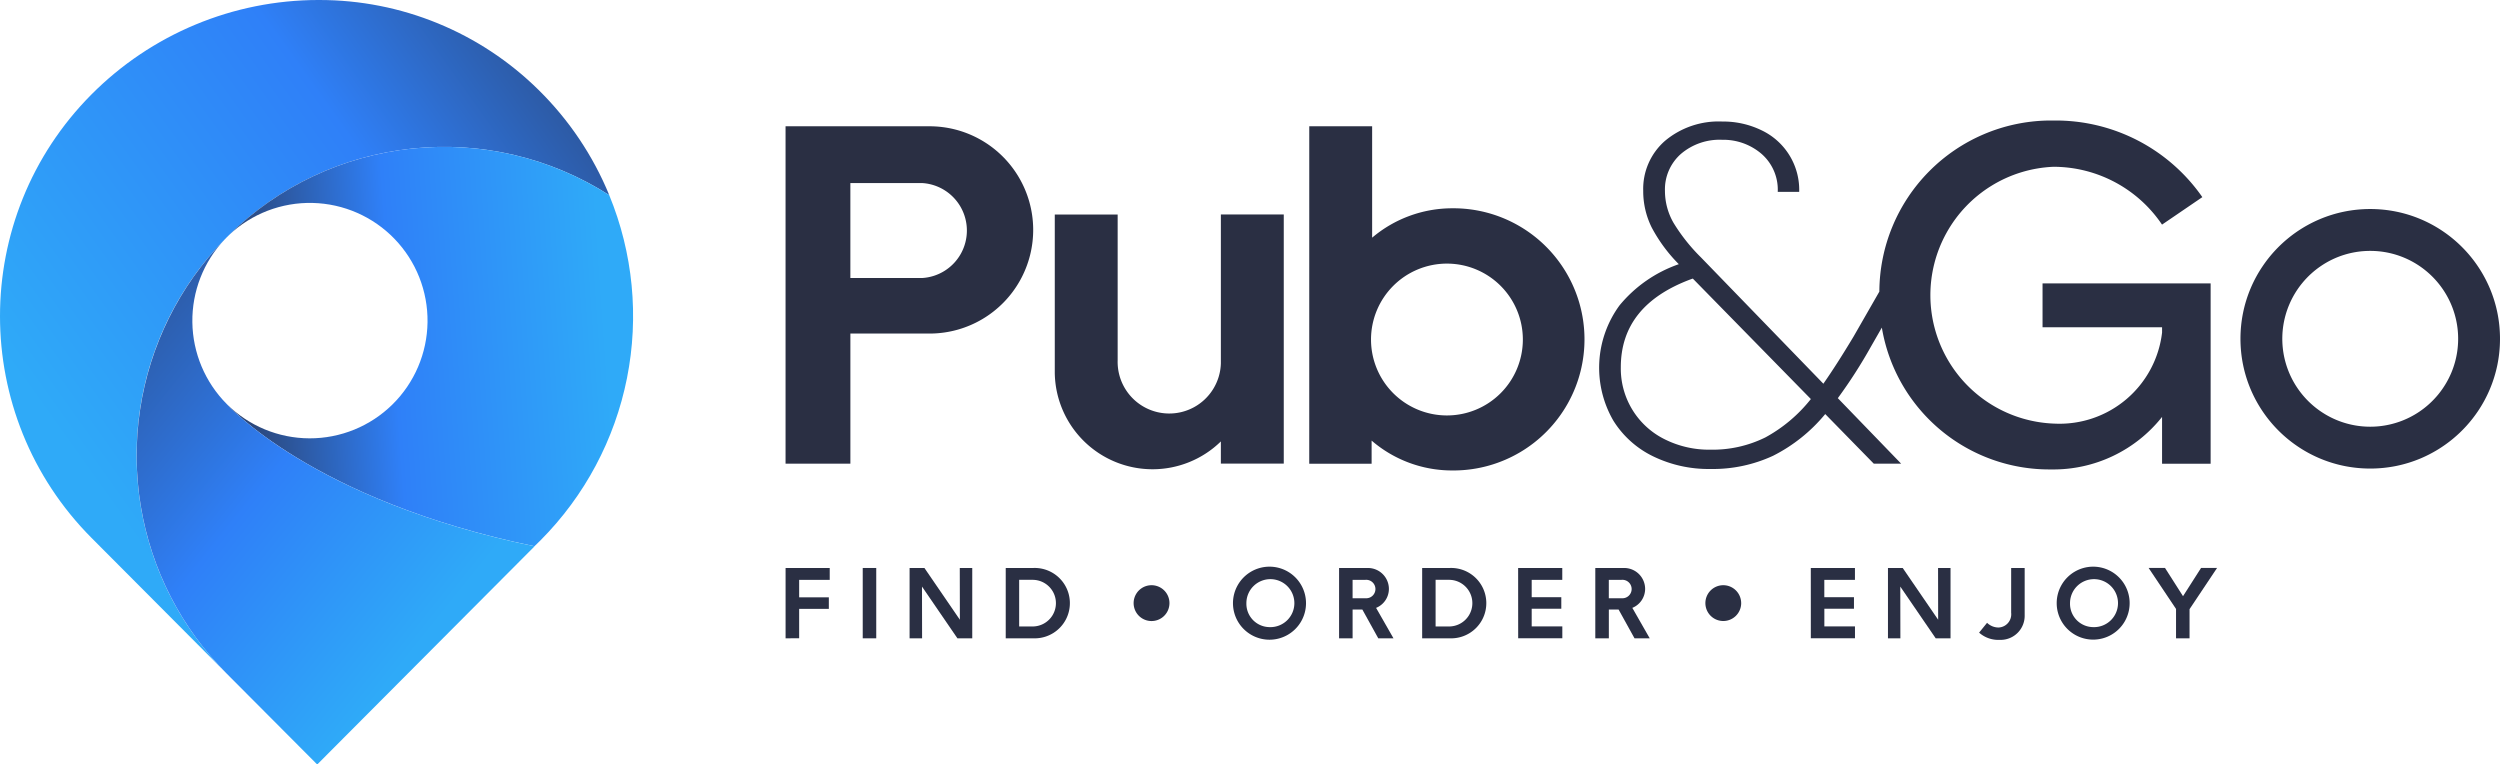
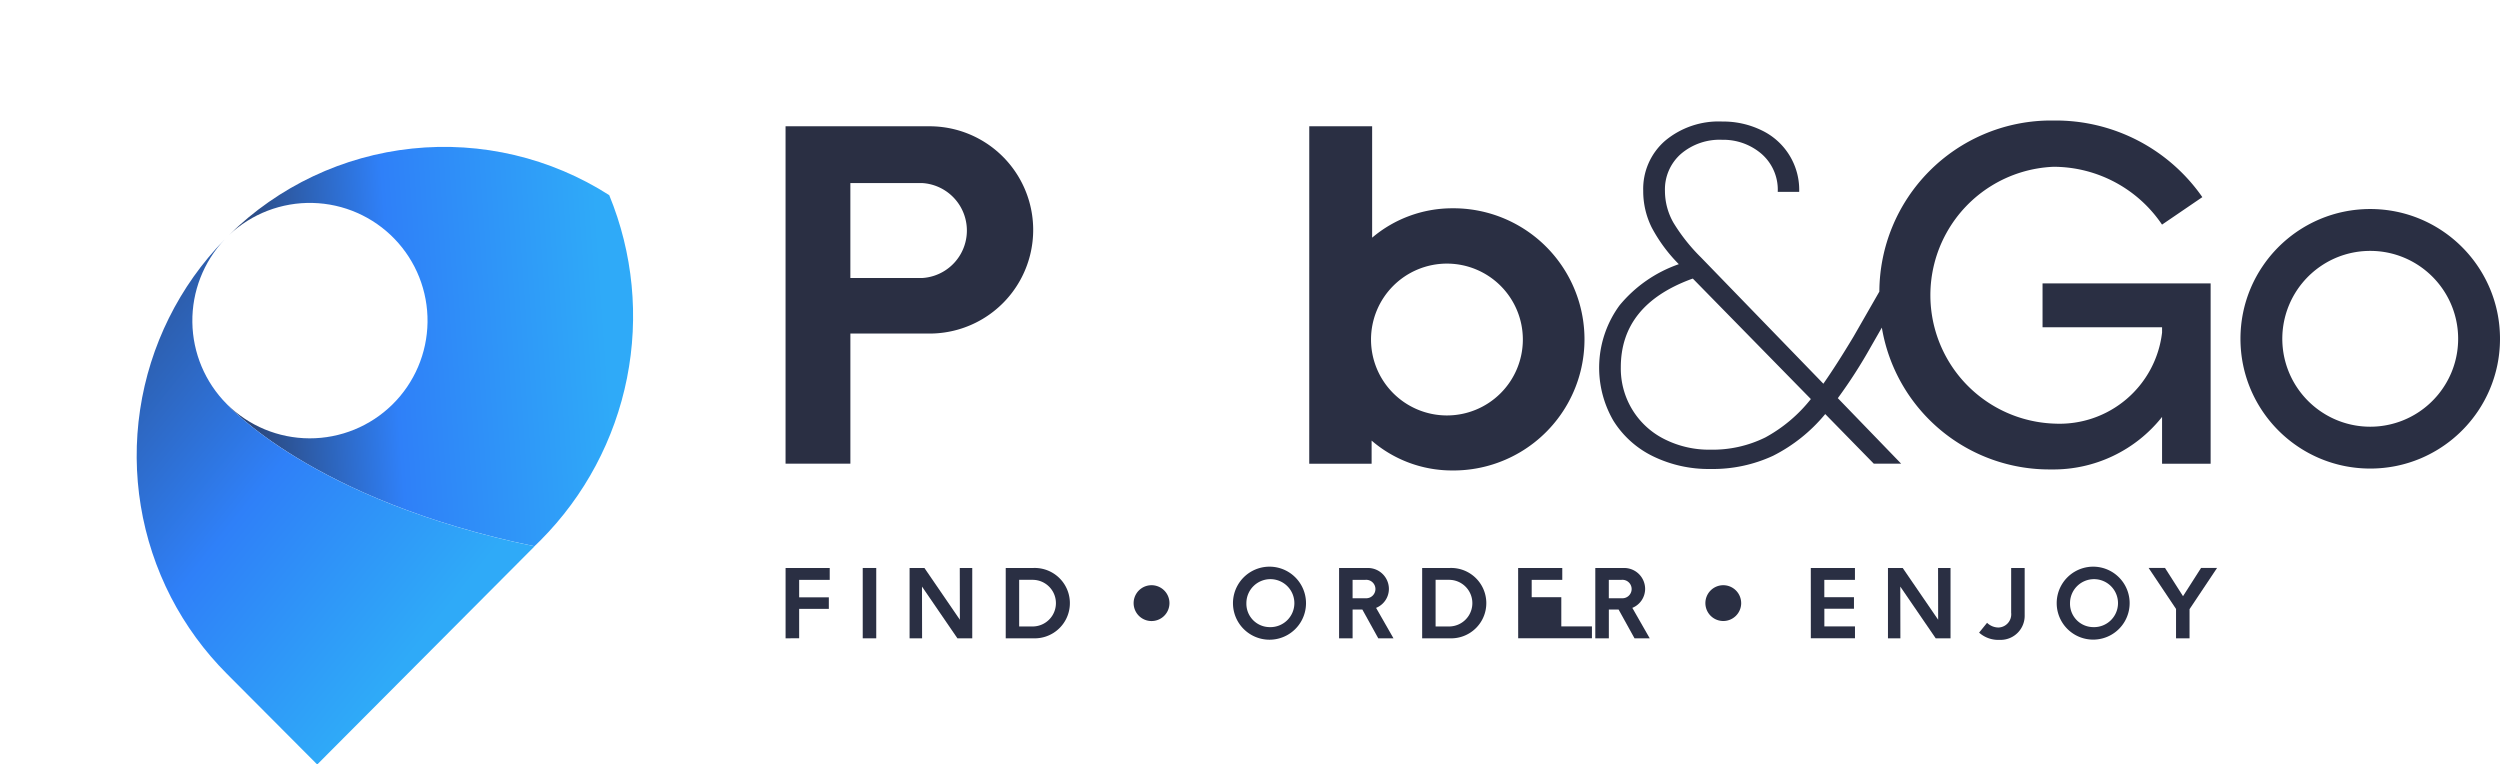
<svg xmlns="http://www.w3.org/2000/svg" xmlns:xlink="http://www.w3.org/1999/xlink" width="2186.577" height="668.645" viewBox="0 0 2186.577 668.645">
  <defs>
    <linearGradient id="linear-gradient" x1="1.125" y1="0.384" x2="0.23" y2="0.395" gradientUnits="objectBoundingBox">
      <stop offset="0" stop-color="#2a2e43" />
      <stop offset="0.5" stop-color="#2f80f8" />
      <stop offset="1" stop-color="#2faaf8" />
    </linearGradient>
    <linearGradient id="linear-gradient-2" x1="-0.122" y1="0.298" x2="0.868" y2="0.233" xlink:href="#linear-gradient" />
    <linearGradient id="linear-gradient-3" x1="0.556" y1="-0.427" x2="0.106" y2="0.644" gradientUnits="objectBoundingBox">
      <stop offset="0" stop-color="#2a2e43" />
      <stop offset="0.669" stop-color="#2f80f8" />
      <stop offset="1" stop-color="#2faaf8" />
    </linearGradient>
    <clipPath id="clip-path">
-       <path id="Path_2462" data-name="Path 2462" d="M278.187,0A279.976,279.976,0,0,0,80,82.612c-106.668,107.26-106.668,280.536,0,387.8L198.353,589.214C93.942,484.488,93.082,315.293,196.423,209.51c.638-.688,1.293-1.351,1.956-2.014s1.318-1.309,1.989-1.956a268.049,268.049,0,0,1,332.513-34.86,276.519,276.519,0,0,0-61.8-92A272.8,272.8,0,0,0,279.018,0Z" transform="translate(0.001 0)" fill="url(#linear-gradient)" />
-     </clipPath>
+       </clipPath>
    <clipPath id="clip-path-2">
      <path id="Path_2463" data-name="Path 2463" d="M22.944,90.594A102.959,102.959,0,1,1,20.955,238.46s74.311,84.2,269.115,124.363q2.694-2.569,5.322-5.2A278.121,278.121,0,0,0,355.458,55.734,268.1,268.1,0,0,0,22.944,90.594" transform="translate(-20.955 -13.518)" fill="url(#linear-gradient-2)" />
    </clipPath>
    <clipPath id="clip-path-3">
      <path id="Path_2464" data-name="Path 2464" d="M42.612,334.862a270.283,270.283,0,0,0,48.793,66.874l79.129,79.439,190.12-190.842h-.1C165.741,250.143,91.439,165.945,91.439,165.945a103.437,103.437,0,0,1-1.956-143.9A270.777,270.777,0,0,0,42.612,334.862" transform="translate(-12.628 -22.049)" fill="url(#linear-gradient-3)" />
    </clipPath>
  </defs>
  <g id="Group_1205" data-name="Group 1205" transform="translate(2336.577 1687.815)">
    <g id="Group_1073" data-name="Group 1073" transform="translate(-2336.577 -1687.815)">
      <g id="Group_875" data-name="Group 875" transform="translate(0 0)">
        <g id="Group_874" data-name="Group 874" transform="translate(0 0)" clip-path="url(#clip-path)">
          <rect id="Rectangle_234" data-name="Rectangle 234" width="796.651" height="804.281" transform="matrix(0.817, -0.577, 0.577, 0.817, -303.236, 196.173)" fill="url(#linear-gradient)" />
        </g>
      </g>
      <g id="Group_877" data-name="Group 877" transform="translate(198.346 128.456)">
        <g id="Group_876" data-name="Group 876" transform="translate(0 0)" clip-path="url(#clip-path-2)">
          <rect id="Rectangle_235" data-name="Rectangle 235" width="375.767" height="349.301" transform="translate(0 0.021)" fill="url(#linear-gradient-2)" />
        </g>
      </g>
      <g id="Group_879" data-name="Group 879" transform="translate(119.535 209.519)">
        <g id="Group_878" data-name="Group 878" transform="translate(0)" clip-path="url(#clip-path-3)">
          <rect id="Rectangle_236" data-name="Rectangle 236" width="552.088" height="494.682" transform="translate(-157.862 414.144) rotate(-71.761)" fill="url(#linear-gradient-3)" />
        </g>
      </g>
    </g>
    <path id="Path_2465" data-name="Path 2465" d="M72.591,11.633h124.69A90.645,90.645,0,1,1,199.8,192.906c-.84-.016-1.679-.016-2.518-.016h-67.99v113.8h-56.7Zm56.684,49.658v83.032h62.954a41.6,41.6,0,0,0,0-83.032Z" transform="translate(-1722.099 -1588.986)" fill="#2a2f43" />
-     <path id="Path_2466" data-name="Path 2466" d="M97.469,19.788h55V147.442a45.151,45.151,0,1,0,90.267,2.518V19.738h55.013V237.659H242.733v-19.4A85.516,85.516,0,0,1,97.469,158.413Z" transform="translate(-1511.505 -1519.993)" fill="#2a2f43" />
    <path id="Path_2467" data-name="Path 2467" d="M121.008,11.624H176v97.427a108.356,108.356,0,0,1,69.669-25.7,114.658,114.658,0,1,1,2.812,229.3q-1.4-.006-2.812,0a107.676,107.676,0,0,1-70.122-26.122v20.229h-54.56ZM241.1,264.53a66.4,66.4,0,1,0-66.076-66.311A66.4,66.4,0,0,0,241.1,264.53" transform="translate(-1312.465 -1588.985)" fill="#2a2f43" />
    <path id="Path_2468" data-name="Path 2468" d="M535.587,153.586v38.351H640.124v4.617A90.267,90.267,0,0,1,546.5,276.22,112.4,112.4,0,0,1,545.24,51.567a114.677,114.677,0,0,1,94.85,50.581l35.254-24.04A156.167,156.167,0,0,0,545.618,11.1h-4.843A150.25,150.25,0,0,0,392.858,160.729l-22.537,39.283q-14.664,24.443-26.432,41.3L236.833,130.83a158.132,158.132,0,0,1-23.948-30.142,56.054,56.054,0,0,1-7.554-28.035A41.322,41.322,0,0,1,219.2,40.395a52.042,52.042,0,0,1,36.094-12.44,51.3,51.3,0,0,1,34.415,12.23,41.567,41.567,0,0,1,14.269,33.307h18.76A57.649,57.649,0,0,0,289.6,19.545,76.535,76.535,0,0,0,255.61,11.99a72.976,72.976,0,0,0-50.187,16.855,55.719,55.719,0,0,0-19.1,43.841,71.258,71.258,0,0,0,7.344,31.813,135.2,135.2,0,0,0,23.788,32.257A116.724,116.724,0,0,0,165.6,172.791a92.332,92.332,0,0,0-5.448,100.726A84.056,84.056,0,0,0,194.8,304.725a110.9,110.9,0,0,0,50.363,11.155,125.126,125.126,0,0,0,54.8-11.583,142.173,142.173,0,0,0,45.553-36.463L388,311.247h23.931l-55.4-57.313h0a435.835,435.835,0,0,0,28.975-45.109l9.527-16.611A148.521,148.521,0,0,0,543.116,316.275a121.316,121.316,0,0,0,97-45.931v40.937H682.6v-157.7ZM292.871,288.441H292.8a103.942,103.942,0,0,1-47.576,10.551,86.642,86.642,0,0,1-40.509-9.284,68.947,68.947,0,0,1-37.99-62.8q0-54.375,61.712-77.139l1.259-.428L332.943,254.715a130.01,130.01,0,0,1-40.106,33.726" transform="translate(-1085.688 -1593.506)" fill="#2a2f43" />
    <path id="Path_2470" data-name="Path 2470" d="M72.593,113.8V52.281H111.2V62.647H84.47V77.924h25.954V88.047H84.47v25.668Z" transform="translate(-1722.076 -1243.307)" fill="#2a2f43" />
    <rect id="Rectangle_237" data-name="Rectangle 237" width="11.819" height="61.518" transform="translate(-1582.005 -1191.043)" fill="#2a2f43" />
    <path id="Path_2471" data-name="Path 2471" d="M84.052,113.8V52.281H97.046l30.99,45.26-.084-45.26h10.912V113.8H125.9L94.905,68.531l.084,45.268Z" transform="translate(-1625.078 -1243.307)" fill="#2a2f43" />
    <path id="Path_2472" data-name="Path 2472" d="M117.128,113.818H92.937V52.3h24.191a30.78,30.78,0,1,1,2.283,61.518h-2.283m-12.44-51.152v40.786H115.9a20.4,20.4,0,0,0,1.083-40.786h-12.3Z" transform="translate(-1549.874 -1243.343)" fill="#2a2f43" />
    <path id="Path_2473" data-name="Path 2473" d="M146.238,52.159a31.939,31.939,0,1,1-.714,0h.714m0,52.881a20.985,20.985,0,1,0-20.565-21.371v.361a20.431,20.431,0,0,0,19.851,20.985h.73" transform="translate(-1372.118 -1244.344)" fill="#2a2f43" />
    <path id="Path_2474" data-name="Path 2474" d="M123.741,113.8V52.282h24.921a18.349,18.349,0,0,1,18.651,18.038v.336a17.921,17.921,0,0,1-11.206,16.511L171.326,113.8h-13.3L144.1,88.619h-8.536V113.8Zm11.818-51.152V78.74h11.214a8.075,8.075,0,1,0,0-16.091Z" transform="translate(-1289.118 -1243.317)" fill="#2a2f43" />
    <path id="Path_2475" data-name="Path 2475" d="M155.609,113.818H131.418V52.3h24.191a30.78,30.78,0,0,1,2.283,61.518h-2.283m-12.44-51.152v40.786h11.214a20.4,20.4,0,1,0,1.083-40.786h-12.3Z" transform="translate(-1224.13 -1243.343)" fill="#2a2f43" />
-     <path id="Path_2476" data-name="Path 2476" d="M140.287,52.28H178.9V62.646H152.147v15.2h25.9V87.92h-25.9v15.47h26.793v10.366H140.329Z" transform="translate(-1149.06 -1243.314)" fill="#2a2f43" />
+     <path id="Path_2476" data-name="Path 2476" d="M140.287,52.28H178.9V62.646H152.147v15.2h25.9V87.92v15.47h26.793v10.366H140.329Z" transform="translate(-1149.06 -1243.314)" fill="#2a2f43" />
    <path id="Path_2477" data-name="Path 2477" d="M147.418,113.8V52.282h24.947A18.332,18.332,0,0,1,191,70.329c0,.118,0,.218,0,.319a17.937,17.937,0,0,1-11.2,16.511l15.218,26.634h-13.3L167.79,88.611h-8.52v25.182Zm11.819-51.152V78.74h11.2a8.075,8.075,0,1,0,0-16.091Z" transform="translate(-1088.697 -1243.317)" fill="#2a2f43" />
    <path id="Path_2478" data-name="Path 2478" d="M167.332,52.28h38.612V62.646H179.151v15.2h25.937V87.92h-25.9v15.47h26.785v10.366H167.357Z" transform="translate(-920.127 -1243.314)" fill="#2a2f43" />
    <path id="Path_2479" data-name="Path 2479" d="M174.462,113.8V52.281h12.91l30.99,45.26-.084-45.26H229.19V113.8H216.238l-30.99-45.268.084,45.268Z" transform="translate(-859.771 -1243.307)" fill="#2a2f43" />
    <path id="Path_2480" data-name="Path 2480" d="M189.851,100.2a14.446,14.446,0,0,0,9.955,4.121,11.542,11.542,0,0,0,11.181-11.9,4.561,4.561,0,0,0-.067-.949V52.283h11.819V93.556a21.043,21.043,0,0,1-20.5,21.572h-1.729a25.182,25.182,0,0,1-17.627-6.329Z" transform="translate(-788.476 -1243.292)" fill="#2a2f43" />
    <path id="Path_2481" data-name="Path 2481" d="M222.277,52.159a31.9,31.9,0,1,1-.638,0h.638m0,52.881a20.985,20.985,0,1,0-20.565-21.362v.353a20.431,20.431,0,0,0,19.851,20.985h.73" transform="translate(-727.782 -1244.344)" fill="#2a2f43" />
    <path id="Path_2482" data-name="Path 2482" d="M222.53,113.837V88.127l-23.981-35.85h14.345l15.747,24.695,15.772-24.695h14L234.349,88.32v25.492Z" transform="translate(-655.881 -1243.346)" fill="#2a2f43" />
    <path id="Path_2483" data-name="Path 2483" d="M136.053,69.571a15.671,15.671,0,1,1-4.572-11.1,15.646,15.646,0,0,1,4.572,11.1" transform="translate(-1449.783 -1229.833)" fill="#2a2f43" />
    <path id="Path_2484" data-name="Path 2484" d="M188.9,69.57a15.655,15.655,0,1,1-15.655-15.7h0a15.671,15.671,0,0,1,15.646,15.7" transform="translate(-1002.584 -1229.841)" fill="#2a2f43" />
    <path id="Subtraction_10" data-name="Subtraction 10" d="M113.5,227a114.34,114.34,0,0,1-22.874-2.306,112.879,112.879,0,0,1-40.585-17.078A113.832,113.832,0,0,1,8.919,157.679a112.929,112.929,0,0,1-6.613-21.305,114.606,114.606,0,0,1,0-45.748A112.878,112.878,0,0,1,19.384,50.041,113.832,113.832,0,0,1,69.321,8.919,112.925,112.925,0,0,1,90.626,2.306a114.606,114.606,0,0,1,45.748,0,112.877,112.877,0,0,1,40.585,17.078A113.831,113.831,0,0,1,218.08,69.321a112.925,112.925,0,0,1,6.613,21.305,114.606,114.606,0,0,1,0,45.748,112.878,112.878,0,0,1-17.078,40.585,113.832,113.832,0,0,1-49.937,41.122,112.928,112.928,0,0,1-21.305,6.613A114.339,114.339,0,0,1,113.5,227Zm0-190.37A76.51,76.51,0,0,0,70.521,49.758a77.1,77.1,0,0,0-27.85,33.82,76.77,76.77,0,0,0,7.087,72.9,77.1,77.1,0,0,0,33.82,27.851,76.769,76.769,0,0,0,72.9-7.087,77.1,77.1,0,0,0,27.851-33.821,76.768,76.768,0,0,0-7.087-72.9,77.095,77.095,0,0,0-33.821-27.85A76.391,76.391,0,0,0,113.5,36.63Z" transform="translate(-377 -1505)" fill="#2a2f43" />
  </g>
</svg>